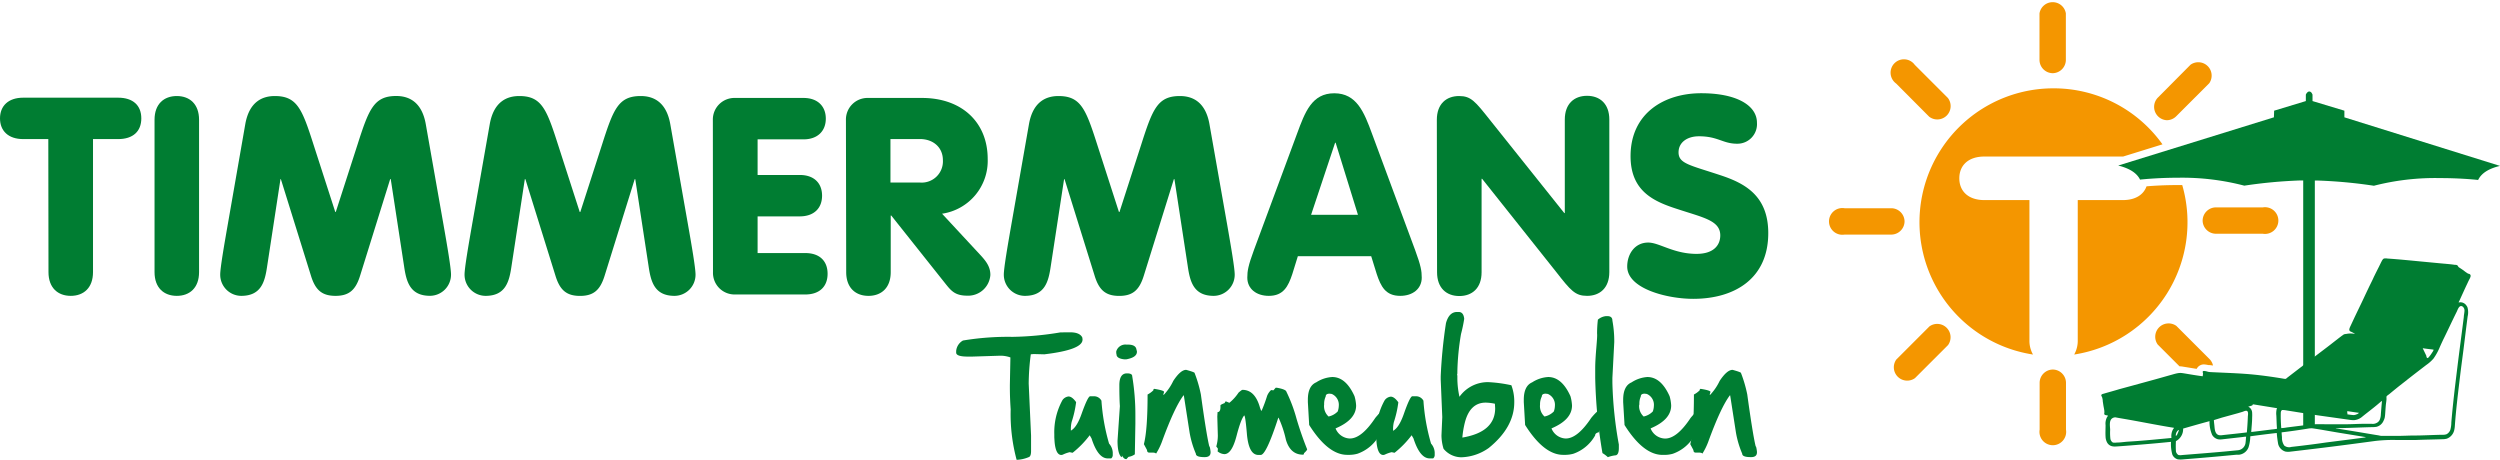
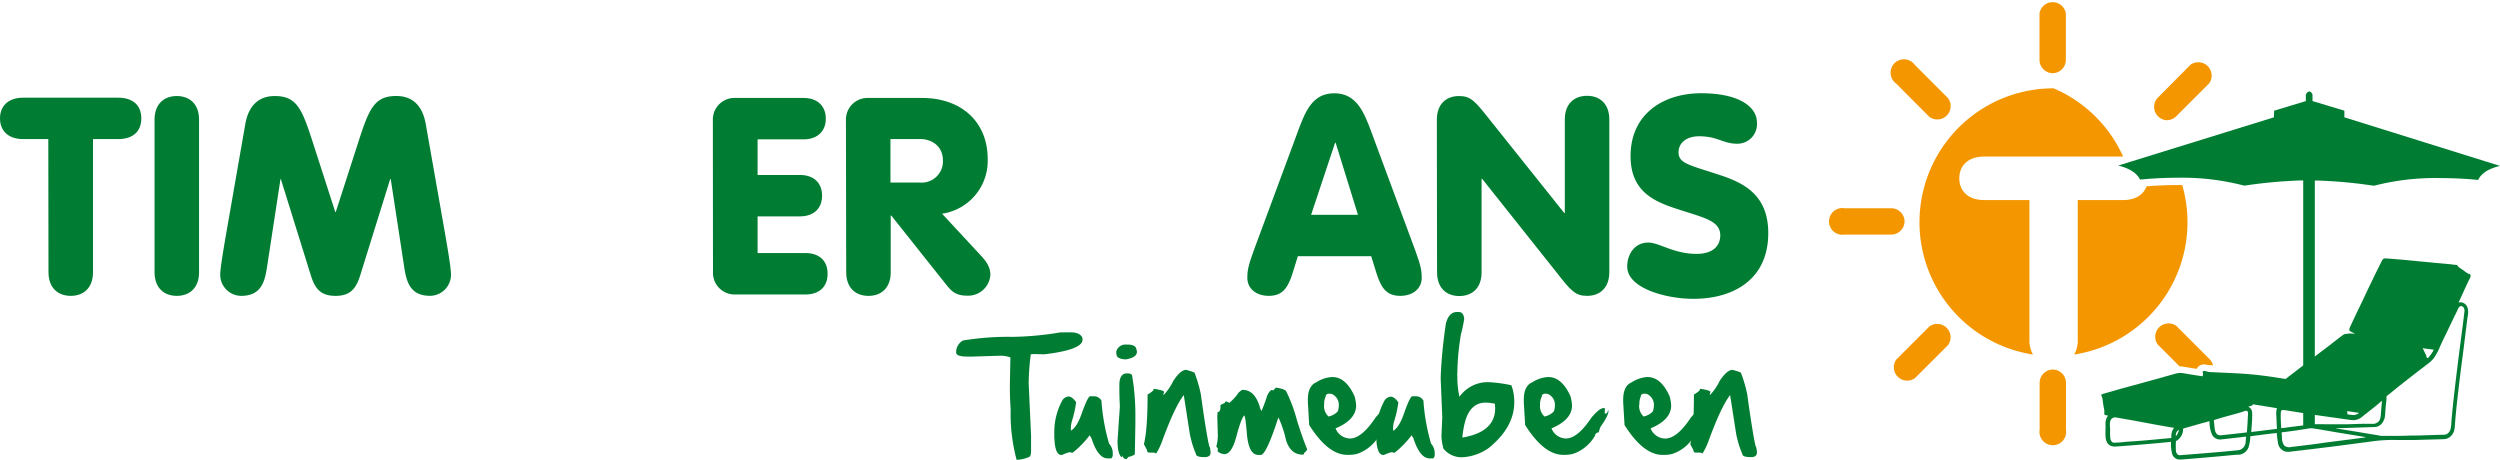
<svg xmlns="http://www.w3.org/2000/svg" viewBox="0 0 561.51 103.28">
  <defs>
    <style>.cls-1,.cls-2{fill:#007d32;}.cls-2{fill-rule:evenodd;}.cls-3{fill:#f49600;}</style>
  </defs>
  <title>Middel 2</title>
  <g id="Laag_2" data-name="Laag 2">
    <g id="Laag_1-2" data-name="Laag 1">
      <path class="cls-1" d="M10.85,31.24H5.21C1.86,31.24,0,29.38,0,26.59s1.86-4.65,5.21-4.65H26.53c3.35,0,5.21,1.74,5.21,4.65s-1.86,4.65-5.21,4.65H20.89V61.12c0,3.54-2.11,5.33-5,5.33s-5-1.8-5-5.33Z" />
      <path class="cls-1" d="M44.71,61.12c0,3.54-2.11,5.33-5,5.33s-5-1.8-5-5.33V26.9c0-3.54,2.11-5.33,5-5.33s5,1.8,5,5.33Z" />
      <path class="cls-1" d="M55.09,27.89c.93-5.27,4.09-6.32,6.63-6.32,5,0,6.14,2.91,8.68,10.85L75.3,47.6h.12l4.9-15.19C82.86,24.48,84,21.56,89,21.56c2.54,0,5.7,1.05,6.63,6.32l4,22.69c.81,4.59,1.67,9.61,1.67,11.1a4.75,4.75,0,0,1-4.71,4.77c-4.53,0-5.33-3.22-5.83-6.63l-3-19.59h-.12l-6.76,21.7c-1,3.22-2.48,4.53-5.52,4.53s-4.53-1.3-5.52-4.53l-6.76-21.7H63L60,59.82c-.5,3.41-1.3,6.63-5.83,6.63a4.75,4.75,0,0,1-4.71-4.77c0-1.49.87-6.51,1.67-11.1Z" />
-       <path class="cls-1" d="M110,27.89c.93-5.27,4.09-6.32,6.63-6.32,5,0,6.14,2.91,8.68,10.85l4.9,15.19h.13l4.9-15.19c2.54-7.94,3.66-10.85,8.68-10.85,2.54,0,5.7,1.05,6.63,6.32l4,22.69c.81,4.59,1.67,9.61,1.67,11.1a4.75,4.75,0,0,1-4.71,4.77c-4.53,0-5.33-3.22-5.83-6.63l-3-19.59h-.12l-6.76,21.7c-1,3.22-2.48,4.53-5.52,4.53s-4.53-1.3-5.52-4.53L118,40.23h-.12l-3,19.59c-.5,3.41-1.3,6.63-5.83,6.63a4.75,4.75,0,0,1-4.71-4.77c0-1.49.87-6.51,1.67-11.1Z" />
      <path class="cls-1" d="M160.11,27a4.85,4.85,0,0,1,5-5h15.37c3.16,0,5,1.86,5,4.65s-1.86,4.65-5,4.65H170.16v8h9.48c3.16,0,5,1.8,5,4.65s-1.86,4.65-5,4.65h-9.48v8.24h10.72c3.16,0,5,1.74,5,4.65s-1.86,4.65-5,4.65H165.14a4.85,4.85,0,0,1-5-5Z" />
      <path class="cls-1" d="M190,27a4.85,4.85,0,0,1,5-5h12.09c8.93,0,14.75,5.46,14.75,13.7A12,12,0,0,1,211.59,48l8.74,9.42c1.36,1.49,2.11,2.67,2.11,4.34a5,5,0,0,1-5.15,4.65c-2.6,0-3.53-.93-4.77-2.48L200.18,48.41h-.12V61.12c0,3.54-2.11,5.33-5,5.33s-5-1.8-5-5.33Zm10,14h6.63a4.77,4.77,0,0,0,5.15-5c0-3-2.29-4.77-5.15-4.77h-6.63Z" />
-       <path class="cls-1" d="M231.11,27.89c.93-5.27,4.09-6.32,6.63-6.32,5,0,6.14,2.91,8.68,10.85l4.9,15.19h.12l4.9-15.19c2.54-7.94,3.66-10.85,8.68-10.85,2.54,0,5.7,1.05,6.63,6.32l4,22.69c.8,4.59,1.67,9.61,1.67,11.1a4.75,4.75,0,0,1-4.71,4.77c-4.53,0-5.33-3.22-5.83-6.63l-3-19.59h-.12l-6.76,21.7c-1,3.22-2.48,4.53-5.52,4.53s-4.53-1.3-5.52-4.53l-6.76-21.7H239l-3,19.59c-.5,3.41-1.3,6.63-5.83,6.63a4.75,4.75,0,0,1-4.71-4.77c0-1.49.87-6.51,1.67-11.1Z" />
      <path class="cls-1" d="M291.31,30.06c1.8-4.9,3.35-9.11,8.37-9.11s6.7,4.22,8.49,9.11l9.67,26.1c1.3,3.53,1.49,4.71,1.49,6.2,0,2.48-2,4.09-4.84,4.09-3.29,0-4.34-2.11-5.27-4.9l-1.24-4H291.5l-1.24,4c-.93,2.79-2,4.9-5.27,4.9-2.85,0-4.84-1.61-4.84-4.09,0-1.49.19-2.67,1.49-6.2Zm8.68,2h-.12l-5.39,16.18H305Z" />
      <path class="cls-1" d="M322.72,26.9c0-3.54,2.11-5.33,5-5.33,2.67,0,3.6,1.18,6.94,5.39l16.68,20.89h.12v-21c0-3.54,2.11-5.33,5-5.33s5,1.8,5,5.33V61.12c0,3.54-2.11,5.33-5,5.33-2.67,0-3.66-1.18-6.95-5.39L332.89,40.16h-.12v21c0,3.54-2.11,5.33-5,5.33s-5-1.8-5-5.33Z" />
      <path class="cls-1" d="M370.2,54.48c2.48,0,5.7,2.54,10.85,2.54,3.9,0,5.33-2,5.33-4.15,0-3.35-3.84-4-9.55-5.89-5.21-1.67-10.6-3.91-10.6-11.9,0-9.61,7.5-14.14,15.87-14.14,8.06,0,12.52,2.79,12.52,6.63a4.4,4.4,0,0,1-4.46,4.71c-3.22,0-4.28-1.67-8.56-1.67-2.73,0-4.59,1.43-4.59,3.6,0,2.54,2.48,2.85,9.42,5.15,5.46,1.8,10.73,4.59,10.73,13,0,10.17-7.5,14.76-16.86,14.76-5.89,0-14.82-2.29-14.82-7.25C365.48,57.09,367.16,54.48,370.2,54.48Z" />
      <path class="cls-1" d="M239.66,74.64h.71q2.12,0,2.71,1.14l.06.38v.13q0,2.27-8.55,3.29h-.12l-2.3-.06-.65.06a53.29,53.29,0,0,0-.47,6.59l.53,11.66v3.49q0,1.13-.47,1.33a7.74,7.74,0,0,1-2.77.63A39.52,39.52,0,0,1,227,91.94q-.18-2.61-.18-4.94v-.51l.12-6.21a6.56,6.56,0,0,0-2.53-.38l-6,.19h-1.06q-2.59,0-2.59-.89v-.38a3,3,0,0,1,1.53-2.34,61.74,61.74,0,0,1,11.08-.82,70.47,70.47,0,0,0,10.78-1Z" />
      <path class="cls-1" d="M245.39,89h.29a1.89,1.89,0,0,1,1.71,1,45.13,45.13,0,0,0,1.71,9.63,3.27,3.27,0,0,1,.83,2v.51a1,1,0,0,1-.35.82h-.77q-2.21,0-3.65-4.5l-.41-.7a21.71,21.71,0,0,1-3.83,3.93h-.06l-.59-.13a7.29,7.29,0,0,0-1.59.57l-.29.06q-1.27,0-1.53-3l-.06-.95v-.7a15,15,0,0,1,1.83-7.67,1.92,1.92,0,0,1,1.36-.82c.54,0,1.11.43,1.71,1.27a23.36,23.36,0,0,1-1,4.44,6.67,6.67,0,0,0-.18,1.71v.25q1.34-.71,2.42-3.8Q244.34,89,244.86,89Z" />
      <path class="cls-1" d="M253,77.4h.35q1.49,0,1.83.82l.18.7V79q0,1.28-2.41,1.71h-.41q-1.77-.18-1.77-1.14l-.06-.25v-.38A2.13,2.13,0,0,1,253,77.4Zm.12,6.46q1.18,0,1.18.63a52.51,52.51,0,0,1,.71,8.87V95.2l-.12,6.84a3.18,3.18,0,0,1-1.42.57l-.47.51h-.06c-.35,0-.66-.28-.95-.82,0,.25,0,.38-.12.38Q251,101.84,251,99l.53-7.79q-.12-1.66-.12-4.69Q251.41,83.86,253.12,83.86Z" />
      <path class="cls-1" d="M266.42,83.07c1.26.35,1.89.58,1.89.7a29.15,29.15,0,0,1,1.41,4.82q1.24,9,1.89,11.66c.1,0,.2.4.29,1.21v.13q0,1.08-1.3,1.08h-.12q-1.88,0-1.88-.76a21.16,21.16,0,0,1-1.41-4.75l-1.3-8.37h-.06q-2.06,2.73-4.89,10.52a14.48,14.48,0,0,1-1.3,2.6c0-.13-.2-.21-.59-.25h-.89c-.35,0-.53-.19-.53-.57l-.71-1.33q.83-3.18.83-11.15a5.34,5.34,0,0,0,1.3-.95c0-.21.08-.32.23-.32q2.18.35,2.18.7l-.18.57.06.06h.06a12.11,12.11,0,0,0,2.12-3.11Q265.15,83.07,266.42,83.07Z" />
      <path class="cls-1" d="M286.52,87.09h.29q2,.36,2.12.89a34.28,34.28,0,0,1,2.3,6.15q1.06,3.55,2.36,6.78c0,.16-.24.45-.71.89,0,.21-.08.32-.23.32q-2.84,0-3.83-3.36a24,24,0,0,0-1.65-4.94h-.06q-2.71,8.36-3.95,8.36h-.53q-2.21,0-2.59-4.94-.34-3.93-.59-3.93-.75.87-1.71,4.56Q276.68,102,275,102a2.58,2.58,0,0,1-1.53-.63l.06-.32v-.32l-.35-.45a8.8,8.8,0,0,0,.35-2.47l-.12-4.25.06-1q.65,0,.65-1.14v-.38q0-.14.94-.51.15-.38.29-.38l.77.32a10.06,10.06,0,0,0,2.06-2.28q.72-.63.88-.63,2.84,0,3.95,4.05l.24.63h.12a31.76,31.76,0,0,0,1.24-3.36,3.68,3.68,0,0,1,.88-1.27l.53.06Z" />
      <path class="cls-1" d="M299.23,84.68q3.06,0,5,4.31a9.07,9.07,0,0,1,.36,2.09q0,3.18-4.6,5.13v.06a3.59,3.59,0,0,0,3.18,2.22q2.65,0,5.72-4.62,1.83-2.22,2.83-2.22h.12l.12.13v.63l-.06.25a.34.34,0,0,0,.24.25q.37,0,.53-.7h.12v.06q0,1.08-1.77,3.55a5,5,0,0,0-.41,1.27q-.83.17-.83.7a9,9,0,0,1-4.89,4.12,6.93,6.93,0,0,1-1.71.25h-.59q-4.32,0-8.55-6.72v-.13l-.29-5v-.51q0-3.13,1.89-3.93A7.34,7.34,0,0,1,299.23,84.68Zm-1.83,6.21a3.15,3.15,0,0,0,1,2.66,4,4,0,0,0,2.06-1.14,4.17,4.17,0,0,0,.24-1.27,2.65,2.65,0,0,0-1.59-2.66l-.47-.06q-.88,0-.88.63A3.92,3.92,0,0,0,297.41,90.89Z" />
      <path class="cls-1" d="M317.75,89H318a1.89,1.89,0,0,1,1.71,1,44.78,44.78,0,0,0,1.71,9.63,3.27,3.27,0,0,1,.82,2v.51a1,1,0,0,1-.35.82h-.77q-2.21,0-3.65-4.5l-.41-.7a21.59,21.59,0,0,1-3.83,3.93h-.06l-.59-.13a7.33,7.33,0,0,0-1.59.57l-.3.06q-1.27,0-1.53-3l-.06-.95v-.7A15,15,0,0,1,311,89.91a1.92,1.92,0,0,1,1.36-.82c.54,0,1.11.43,1.71,1.27a23.26,23.26,0,0,1-1,4.44,6.86,6.86,0,0,0-.18,1.71v.25q1.34-.71,2.42-3.8Q316.7,89,317.22,89Z" />
      <path class="cls-1" d="M327.27,70.07h.35q1.06,0,1.24,1.46v.13a32.76,32.76,0,0,1-.71,3.36,56.36,56.36,0,0,0-.82,8.43v.44l-.06.25.06.25V85a19.68,19.68,0,0,0,.47,4.12,7.81,7.81,0,0,1,6.48-3.29,31,31,0,0,1,5.18.7,10.42,10.42,0,0,1,.65,3.49v.32q0,5.63-5.72,10.27a11.18,11.18,0,0,1-6,2.09H328a5.21,5.21,0,0,1-3.77-1.9,10.49,10.49,0,0,1-.47-3l.18-4.12-.35-8.43v-.76a110.07,110.07,0,0,1,1.18-11.91Q325.46,70.07,327.27,70.07Zm1.18,28.2h.06q7.31-1.25,7.31-6.59l-.06-1a11.06,11.06,0,0,0-2.06-.25q-3.5,0-4.66,4.37A21.18,21.18,0,0,0,328.45,98.28Z" />
      <path class="cls-1" d="M347.73,84.68q3.06,0,5,4.31a9,9,0,0,1,.35,2.09q0,3.18-4.59,5.13v.06a3.59,3.59,0,0,0,3.18,2.22q2.65,0,5.72-4.62,1.83-2.22,2.83-2.22h.12l.12.13v.63l-.06.25a.33.33,0,0,0,.23.25q.37,0,.53-.7h.12v.06q0,1.08-1.77,3.55a5.36,5.36,0,0,0-.41,1.27q-.82.17-.82.7a9,9,0,0,1-4.89,4.12,6.93,6.93,0,0,1-1.71.25h-.59q-4.32,0-8.55-6.72v-.13l-.29-5v-.51q0-3.13,1.89-3.93A7.35,7.35,0,0,1,347.73,84.68Zm-1.83,6.21a3.14,3.14,0,0,0,1,2.66A4,4,0,0,0,349,92.41a4.11,4.11,0,0,0,.24-1.27,2.65,2.65,0,0,0-1.59-2.66l-.47-.06c-.59,0-.88.21-.88.63A3.89,3.89,0,0,0,345.9,90.89Z" />
      <path class="cls-1" d="M370,84.68q3.07,0,5,4.31a9,9,0,0,1,.35,2.09q0,3.18-4.6,5.13v.06A3.59,3.59,0,0,0,374,98.5q2.65,0,5.71-4.62,1.83-2.22,2.83-2.22h.12l.12.13v.63l-.06.25a.33.33,0,0,0,.23.25c.24,0,.42-.23.53-.7h.12v.06q0,1.08-1.77,3.55a5.28,5.28,0,0,0-.41,1.27c-.55.12-.82.35-.82.7a9,9,0,0,1-4.89,4.12,6.94,6.94,0,0,1-1.71.25h-.59q-4.32,0-8.54-6.72v-.13l-.3-5v-.51q0-3.13,1.89-3.93A7.35,7.35,0,0,1,370,84.68Zm-1.83,6.21a3.15,3.15,0,0,0,1,2.66,4,4,0,0,0,2.06-1.14,4.17,4.17,0,0,0,.24-1.27,2.65,2.65,0,0,0-1.59-2.66l-.47-.06c-.59,0-.88.21-.88.63A3.89,3.89,0,0,0,368.22,90.89Z" />
      <path class="cls-1" d="M389.15,83.07c1.26.35,1.88.58,1.88.7a29.35,29.35,0,0,1,1.41,4.82q1.24,9,1.89,11.66.15,0,.29,1.21v.13q0,1.08-1.3,1.08h-.12q-1.89,0-1.89-.76a21.46,21.46,0,0,1-1.41-4.75l-1.3-8.37h-.06q-2.06,2.73-4.89,10.52a14.56,14.56,0,0,1-1.3,2.6c0-.13-.2-.21-.59-.25h-.88c-.35,0-.53-.19-.53-.57l-.71-1.33q.83-3.18.82-11.15a5.3,5.3,0,0,0,1.3-.95c0-.21.08-.32.24-.32q2.18.35,2.18.7l-.18.57.06.06h.06a12.06,12.06,0,0,0,2.12-3.11Q387.88,83.07,389.15,83.07Z" />
-       <path class="cls-1" d="M360.74,71H361q1.15,0,1.15,1a25.79,25.79,0,0,1,.42,4.84l-.42,8.06V86a88.31,88.31,0,0,0,1.45,13.84v.79q0,1.44-.66,1.63a7.29,7.29,0,0,0-1.81.42,7.08,7.08,0,0,0-1.21-.91,112.8,112.8,0,0,1-1.63-16.93V82.76c0-3,.54-6.83.42-7.88a27.18,27.18,0,0,1,.18-3.08A3.25,3.25,0,0,1,360.74,71Z" />
      <path class="cls-1" d="M519.92,96V40.55h.65a108.79,108.79,0,0,1,12.62,1.17A55.22,55.22,0,0,1,548.1,40c4.05,0,7.31.29,8.5.42.82-1.71,2.68-2.54,4.29-3l.61-.16L527,26.49l-.44-.14,0-1.49L519.4,22.7V21.32l0-.07a1.91,1.91,0,0,0-.17-.33.68.68,0,0,0-.58-.37c-.3,0-.62.39-.75.71l0,.06V22.7l-7.12,2.16-.05,1.49L475.76,37.18l.6.16c1.61.48,3.48,1.31,4.3,3,1.19-.12,4.44-.42,8.5-.42a55.17,55.17,0,0,1,14.92,1.78,109.23,109.23,0,0,1,12.58-1.17h.65v55.6Z" />
      <path class="cls-2" d="M528.63,74.8a5.21,5.21,0,0,0-.69-.34c-.55-.26-.14-.93.07-1.4l.71-1.52c.72-1.54,1.48-3.06,2.18-4.56s1.28-2.71,1.94-4.05c.17-.33.3-.68.47-1,.3-.62.66-1.33,1-2l.49-1c.19-.36.35-.73.64-.86a2,2,0,0,1,.79,0c2.49.16,5.17.44,7.83.69l3.9.37c1.08.11,2.37.19,3.38.35.25,0,.56,0,.72.27s.1.2.22.29l.31.2.7.47a9.06,9.06,0,0,0,1,.72c.13.06.26.07.37.12.44.22.22.72,0,1.13s-.31.62-.46.94c-.63,1.31-1.21,2.63-1.82,3.95-.06.13-.16.25-.15.37a1.62,1.62,0,0,1,1.74.69,2,2,0,0,1,.22.37,4,4,0,0,1,.05,2.09c-.33,2.53-.63,5-.93,7.41-.27,2.11-.57,4.28-.81,6.33-.42,3.51-.87,7.17-1.13,10.78a5.41,5.41,0,0,1-.14,1,2.67,2.67,0,0,1-1.67,1.92,3.92,3.92,0,0,1-1.05.12c-1.95.07-3.84.09-5.79.17-.78,0-1.57,0-2.33,0s-1.58,0-2.36,0a33.93,33.93,0,0,0-4.54.22l-4.2.56c-5,.67-9.79,1.25-14.83,1.84a3.86,3.86,0,0,1-1.08,0,2.37,2.37,0,0,1-1.69-1.69,23.84,23.84,0,0,1-.32-2.5c-2,.22-4,.48-5.94.74a9.2,9.2,0,0,1-.39,2.45,2.59,2.59,0,0,1-2.21,1.7l-.61,0-3.09.29c-2.92.27-5.76.51-8.71.74a5.21,5.21,0,0,1-1.28,0,1.87,1.87,0,0,1-1.22-1.06,8.53,8.53,0,0,1-.3-2.87c-2,.2-4.2.41-6.43.59-1.88.15-3.87.32-5.69.44-.28,0-.57.06-.84,0a1.71,1.71,0,0,1-1.25-.66,1.82,1.82,0,0,1-.24-.42,2.89,2.89,0,0,1-.25-1.08c-.06-.8,0-1.8,0-2.62a3.11,3.11,0,0,1,.37-1.87c.06-.08.18-.16.15-.27-.23-.11-.68-.06-.79-.3a.48.48,0,0,1,0-.34c0-.08,0-.13,0-.22,0-.45-.16-1-.24-1.57l-.12-.79c0-.29-.06-.57-.12-.81s-.25-.4-.2-.59.28-.24.57-.32c1.19-.35,2.33-.65,3.46-1l2.8-.76,4.2-1.15c1.61-.43,3.27-.92,4.83-1.35.39-.11.81-.24,1.21-.31a3.2,3.2,0,0,1,1.05-.05c.5.07,1,.16,1.55.25,1,.17,2.08.34,3.09.47a5.05,5.05,0,0,0,.07-.61c0-.21-.15-.38,0-.52s.73,0,1.05.1.79.1,1.16.12c2.46.12,4.95.2,7.26.37,2.92.21,5.77.61,8.49,1.06a3,3,0,0,0,.56.07c.13,0,.26-.15.44-.3l2.77-2.13,3.56-2.73c1.13-.86,2.27-1.71,3.39-2.58.68-.53,1.58-1.24,2.31-1.79.22-.17.44-.31.66-.47A2.33,2.33,0,0,1,527,75a4.75,4.75,0,0,1,1.91,0C528.88,74.92,528.75,74.88,528.63,74.8Zm-4,21.35c0,.09.19.08.3.1.72.13,1.49.25,2.24.37,2.13.34,4.22.7,6.4,1.06l.64.1a6.12,6.12,0,0,0,.61.12c.29,0,.6,0,.91,0,.92,0,1.85,0,2.8,0,1.23,0,2.49-.08,3.68-.08,2.07,0,4.26-.14,6.41-.17a2.34,2.34,0,0,0,.88-.12,1.8,1.8,0,0,0,.86-1,6.63,6.63,0,0,0,.22-1.67c.34-4.08.82-8,1.3-11.93s1-7.77,1.5-11.73c0-.25.06-.56.1-.86.08-.61.11-.9-.17-1.28a.75.75,0,0,0-.47-.32c-.56-.06-.82.79-1.05,1.28-1,2-1.87,3.9-2.85,5.89-.31.63-.62,1.3-.93,2a13.3,13.3,0,0,1-1.44,2.63A8.88,8.88,0,0,1,544.92,82c-1.43,1.1-2.87,2.2-4.28,3.31,0,0,0,0-.07.07l-.42.32-1.28,1c-.7.56-1.46,1.18-2.23,1.82-.21.17-.55.36-.62.54a2.21,2.21,0,0,0,0,.47c0,.43-.11,1-.15,1.4-.06.67-.1,1.29-.14,1.89a9.33,9.33,0,0,1-.1.93,3,3,0,0,1-.27.74,2.33,2.33,0,0,1-1.62,1.38,6.81,6.81,0,0,1-1.1.07C530,96,527.18,96.16,524.6,96.16Zm20.62-15.73c.07,0,.16-.08.22-.15a6.73,6.73,0,0,0,.7-.93c.09-.14.46-.64.41-.81-.81-.11-1.64-.19-2.43-.32,0,0,0,0,0,0l.81,1.69C545,80.11,545,80.33,545.22,80.42ZM512.38,96.16a9.35,9.35,0,0,0,1.23-.15l3.76-.47c.83-.11,1.68-.21,2.58-.25s1.81,0,2.75,0,1.85,0,2.8,0l1.37,0c1.39,0,2.64-.1,4.13-.1.57,0,1.13,0,1.7,0a1.89,1.89,0,0,0,1.44-.42,1.87,1.87,0,0,0,.34-.44,3.45,3.45,0,0,0,.27-1.3c.08-1,.15-1.93.25-2.9v-.07a1.44,1.44,0,0,0-.35.24l-.79.67c-1.05.87-2.14,1.69-3.21,2.55a3.25,3.25,0,0,1-1.84.84,5.3,5.3,0,0,1-1.1-.07l-7.12-1c-2.37-.35-4.69-.74-7-1.1a4.76,4.76,0,0,0-1-.1c-.3.14-.33.52-.32.88C512.24,93.87,512.3,95.14,512.38,96.16ZM505,91.32c0,.07.07.08.1.1a2.13,2.13,0,0,1,.22.15,1.61,1.61,0,0,1,.52,1.11,10.17,10.17,0,0,1,0,1.13c0,1-.15,2.29-.2,3.22,1.46-.17,2.93-.36,4.37-.54.48-.06,1-.09,1.42-.2-.09-.86-.1-1.93-.15-2.92a4.34,4.34,0,0,1,.07-1.47c0-.08.11-.14.07-.22l-5-.81-.34-.05H506s-.06.17-.12.22a1.73,1.73,0,0,1-.49.17A2.88,2.88,0,0,1,505,91.32Zm-7.75,3c0,.42.08.89.12,1.35.06.68.11,1.83,1,2.06a2.35,2.35,0,0,0,.81,0c1.79-.2,3.79-.4,5.47-.61.09-.95.18-2.28.22-3.43,0-.36.16-1-.08-1.3s-.79,0-1.09.1l-1,.3-3.63,1C498.41,94,497.81,94.18,497.24,94.36Zm30-2a.51.51,0,0,0,0,.47c0,.13-.07.21,0,.27a12.45,12.45,0,0,0,1.38.17,2,2,0,0,0,.68-.17,1,1,0,0,0,.52-.34C529,92.62,528.13,92.47,527.25,92.35Zm-39.54,6a3.16,3.16,0,0,1,.39-1.94c.07-.1.17-.16.18-.29-3.83-.61-7.67-1.41-11.51-2.06-.55-.09-1.1-.19-1.64-.29a1.2,1.2,0,0,0-.61.15c-.89.48-.59,1.84-.57,2.65a12.57,12.57,0,0,0,.05,2,1.21,1.21,0,0,0,.57.86,3.11,3.11,0,0,0,.86,0c.78,0,1.73-.15,2.46-.2C481.26,99,484.41,98.68,487.71,98.37Zm8.57-3.73c-2,.54-4,1.11-5.94,1.67a3.05,3.05,0,0,1-1.62,2.82,21,21,0,0,0,0,2.28,1.23,1.23,0,0,0,.57.84,2.63,2.63,0,0,0,.86,0c3.22-.26,6.41-.5,9.55-.79l3-.29a1.9,1.9,0,0,0,1.67-1.79c.06-.4.06-.84.12-1.25a4.7,4.7,0,0,0-.74.07l-4.61.52a3.07,3.07,0,0,1-.94,0,2.11,2.11,0,0,1-1.35-1,7.56,7.56,0,0,1-.59-3S496.31,94.64,496.28,94.63Zm16.18,2.48c0,.38.05.78.08,1.17a3,3,0,0,0,.52,1.84,1.73,1.73,0,0,0,1.58.3c2.61-.29,5.31-.63,7.83-1,3.1-.4,6-.75,8.91-1.15a.68.68,0,0,0-.34-.1c-1.84-.31-3.78-.62-5.67-.93s-4-.71-6-1a4.53,4.53,0,0,0-1,.07C516.42,96.59,514.45,96.87,512.46,97.11Zm-23.1-.49h-.07a1.5,1.5,0,0,0-.59,1.33s.21-.14.22-.16a2.36,2.36,0,0,0,.18-.38C489.24,97.08,489.41,96.64,489.36,96.62Z" />
      <path class="cls-3" d="M461,16.44a3,3,0,0,0,3-3V3a3,3,0,0,0-5.92,0V13.48A3,3,0,0,0,461,16.44Z" />
      <path class="cls-3" d="M433.31,26.22A3,3,0,0,0,437.5,22l-7.44-7.44a3,3,0,1,0-4.19,4.19Z" />
      <path class="cls-3" d="M427.77,49.77a3,3,0,0,0-3-3H414.29a3,3,0,1,0,0,5.92h10.52A3,3,0,0,0,427.77,49.77Z" />
      <path class="cls-3" d="M433.36,73.31l-7.44,7.44a3,3,0,0,0,4.19,4.18l7.44-7.44a3,3,0,0,0-4.19-4.18Z" />
      <path class="cls-3" d="M461.11,83a3,3,0,0,0-3,3V96.51a3,3,0,1,0,5.92,0V86A3,3,0,0,0,461.11,83Z" />
      <path class="cls-3" d="M486.68,27a3,3,0,0,0,2.09-.87l7.44-7.44A3,3,0,0,0,492,14.54L484.59,22A3,3,0,0,0,486.68,27Z" />
-       <path class="cls-3" d="M494.72,49.58a3,3,0,0,1,3-3h10.52a3,3,0,1,1,0,5.92H497.68A3,3,0,0,1,494.72,49.58Z" />
      <path class="cls-3" d="M490.36,82.36l1,.16,1.16.19.86.14a1.8,1.8,0,0,1,1.65-1A5.11,5.11,0,0,1,496,82l.19,0c.3,0,.6.08.86.09a2.94,2.94,0,0,0-.79-1.45l-7.44-7.44a3,3,0,0,0-4.19,4.18l4.9,4.9A4.21,4.21,0,0,1,490.36,82.36Z" />
      <path class="cls-3" d="M482.12,41.85c-.68,1.9-2.51,3.09-5.33,3.09H466.67V76.37a6.27,6.27,0,0,1-.8,3.26,30.07,30.07,0,0,0,24.27-38.06h-1C486.21,41.56,483.7,41.72,482.12,41.85Z" />
-       <path class="cls-3" d="M461.24,19.84a30.07,30.07,0,0,0-4.62,59.79,6.26,6.26,0,0,1-.8-3.26V44.94H445.7c-3.62,0-5.63-2-5.63-4.89s2-4.89,5.63-4.89h31.16l8.84-2.74A30,30,0,0,0,461.24,19.84Z" />
+       <path class="cls-3" d="M461.24,19.84a30.07,30.07,0,0,0-4.62,59.79,6.26,6.26,0,0,1-.8-3.26V44.94H445.7c-3.62,0-5.63-2-5.63-4.89s2-4.89,5.63-4.89h31.16A30,30,0,0,0,461.24,19.84Z" />
    </g>
  </g>
</svg>